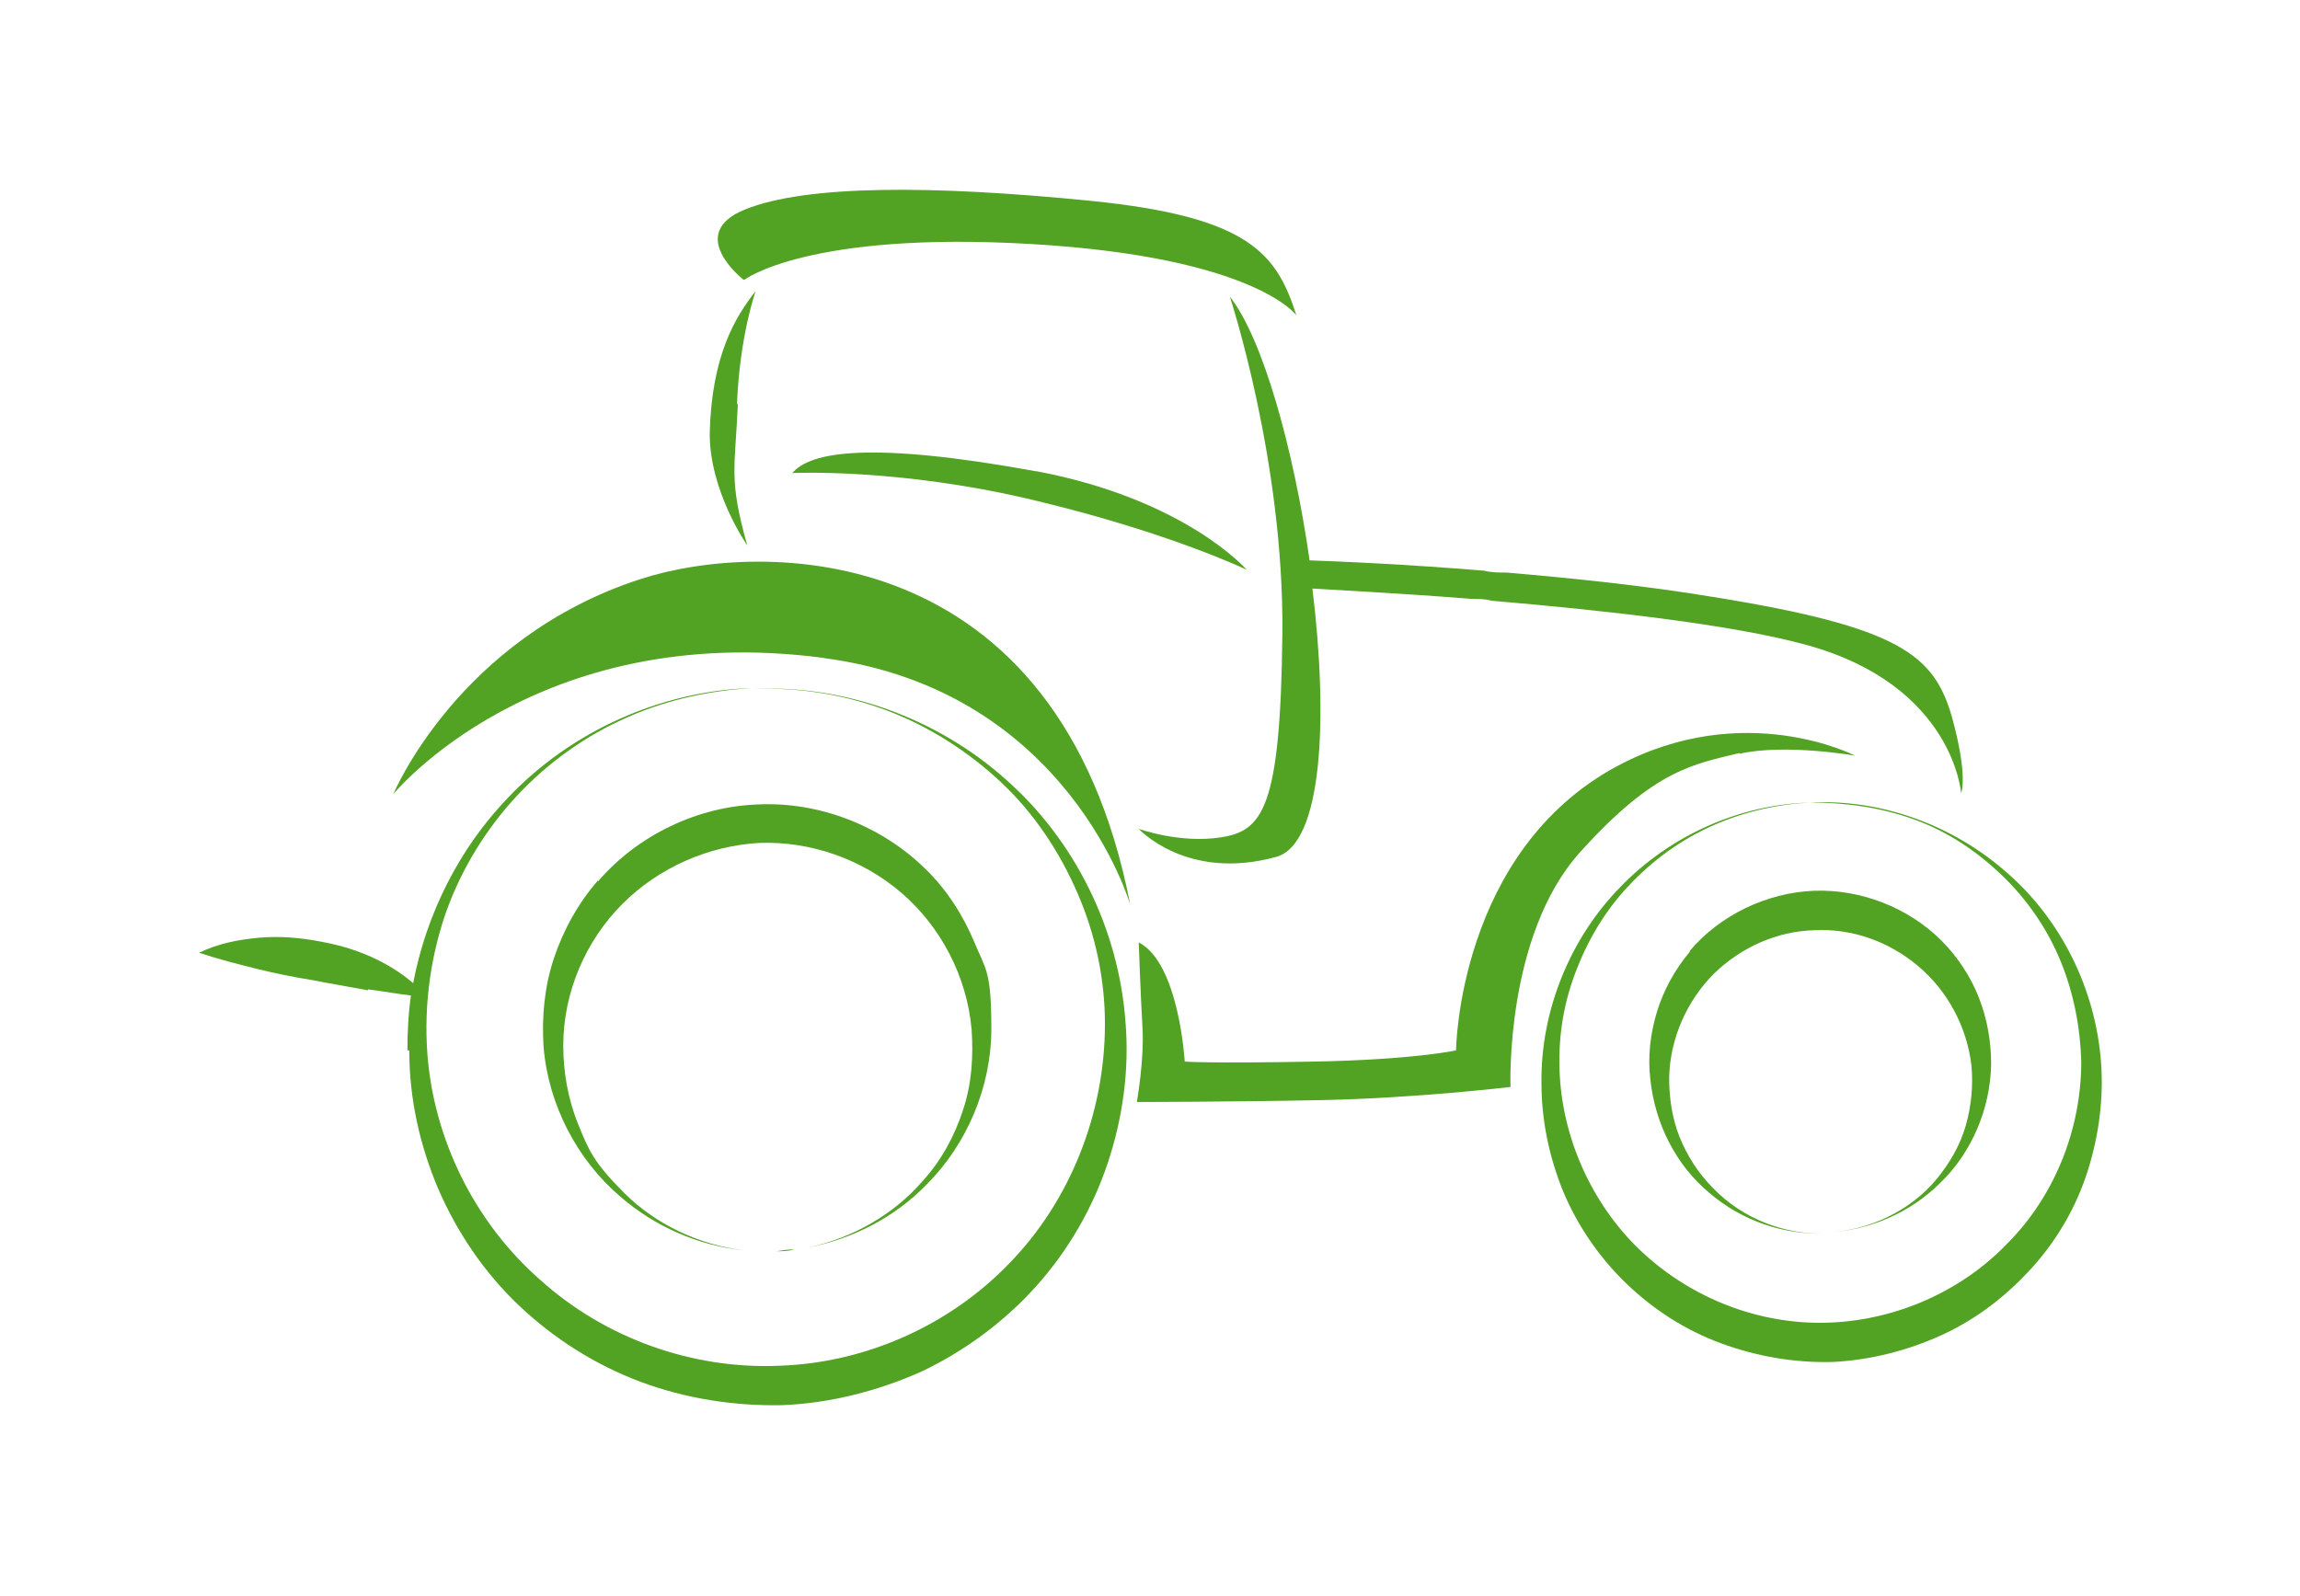
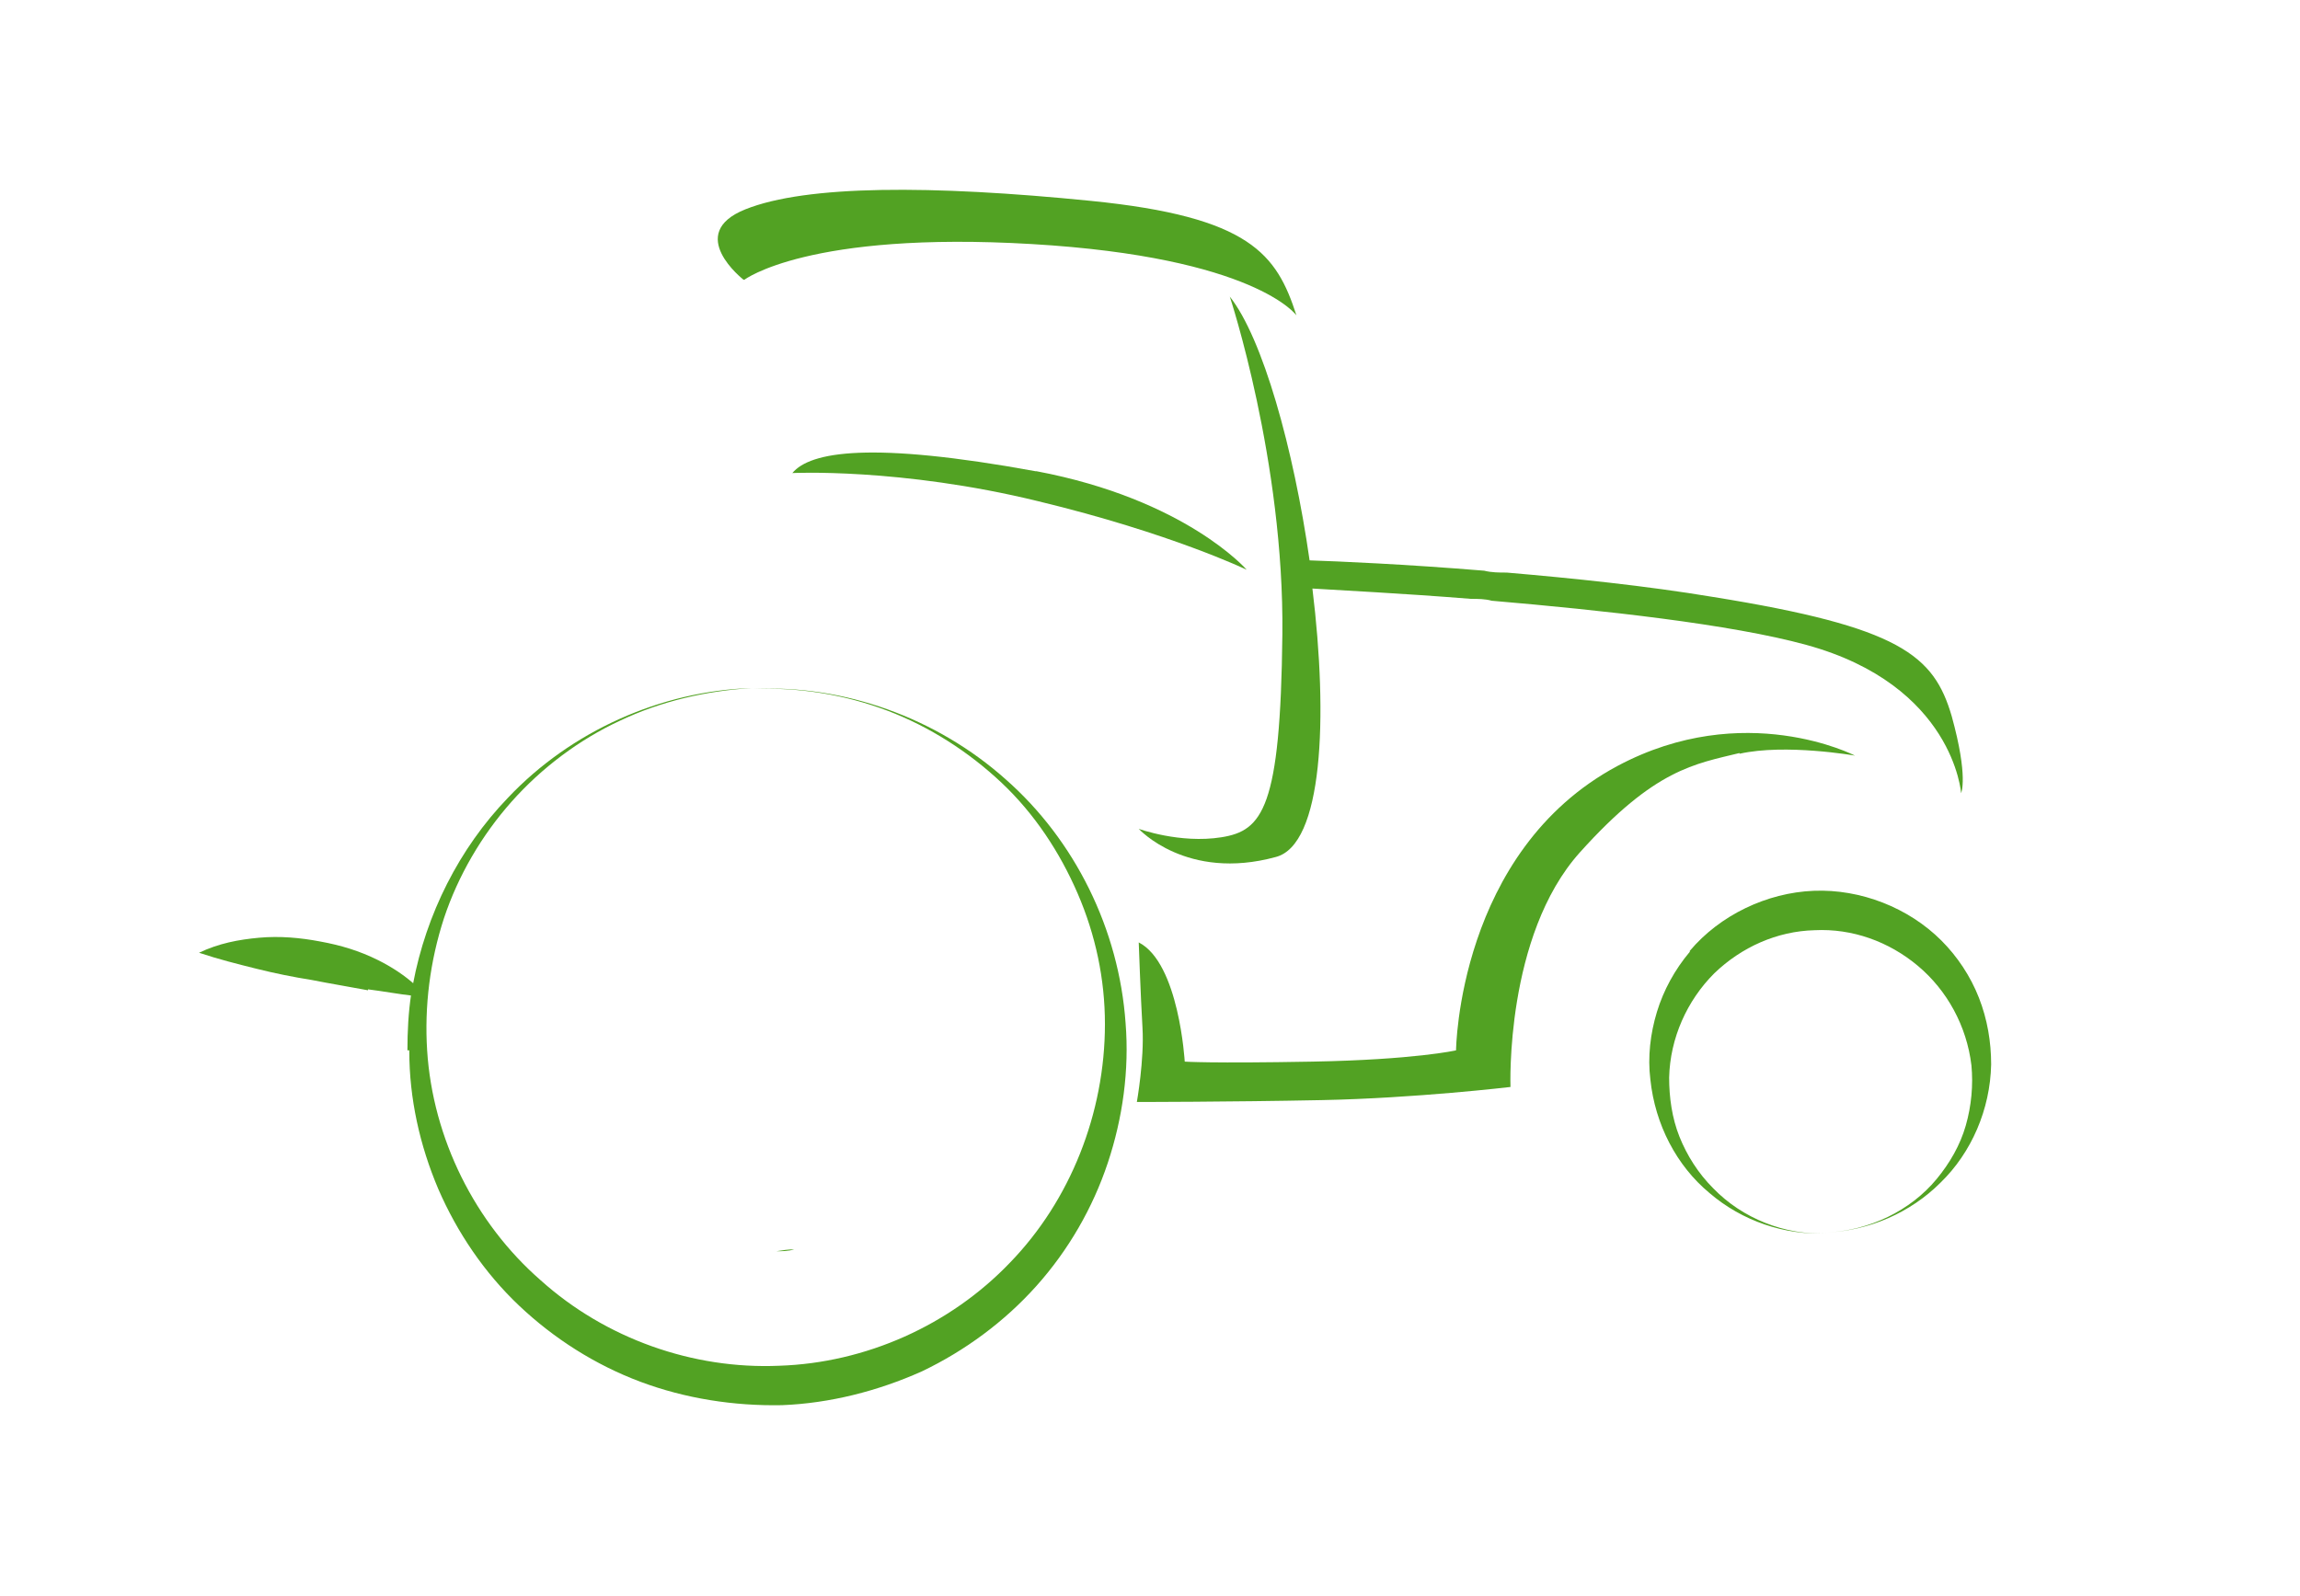
<svg xmlns="http://www.w3.org/2000/svg" id="Ebene_1" version="1.1" viewBox="0 0 245 170">
  <defs>
    <style>
      .st0 {
        fill: none;
      }

      .st1 {
        fill: #fff;
      }

      .st2 {
        fill: #52a223;
      }
    </style>
  </defs>
-   <rect class="st1" width="245" height="170" />
  <path class="st0" d="M54.7,85.5c-3.2,3.6-5.6,7.9-7.2,12.4-1.5,4.5-2.1,9.3-1.8,14.1.6,9.5,5.1,18.4,12.1,24.5,6.9,6.2,16.2,9.5,25.4,9.1,9.2-.3,18.2-4.4,24.6-11,6.5-6.7,10.2-15.9,10.1-25.4,0-4.7-1-9.5-2.9-13.9s-4.7-8.4-8.1-11.8c-3.5-3.3-7.6-6-12.2-7.7-4.5-1.7-9.4-2.5-14.3-2.3s-9.7,1.4-14.1,3.5-8.3,5.1-11.5,8.6h-.1ZM82.7,133.3h-1.9,1.9c.6,0,1.3,0,1.9-.2-.6,0-1.3.1-1.9.2ZM80.8,85.6c6.5-.3,13.1,2.3,17.7,6.8,2.3,2.3,4.1,5,5.3,7.9,1.2,2.9,1.8,6.1,1.8,9.2,0,6.3-2.6,12.3-6.9,16.6-3.4,3.5-7.9,5.8-12.6,6.7,4.7-1,9.1-3.5,12.2-7.1,1.9-2.2,3.4-4.9,4.3-7.6.9-2.8,1.2-5.7.9-8.5-.5-5.7-3.3-11-7.5-14.6s-9.6-5.5-15.1-5.3c-5.4.2-10.8,2.5-14.6,6.5-3.9,3.9-6.3,9.4-6.3,15.1s.5,5.8,1.6,8.4c1.1,2.7,2.8,5.2,4.9,7.3,3.4,3.4,8,5.5,12.7,6.1-4.8-.5-9.4-2.5-13.1-5.7-4.6-3.9-7.6-9.8-8.2-16-.3-3.1,0-6.3,1.1-9.4,1-3,2.6-5.9,4.7-8.3,4.2-4.9,10.6-8,17.1-8.2h0Z" />
  <path class="st0" d="M173,94.9c-2.5,2.8-4.3,6.1-5.5,9.6s-1.6,7.2-1.3,10.8c.6,7.3,4.1,14.1,9.4,18.7,5.3,4.7,12.4,7.2,19.4,6.9,7-.2,13.8-3.3,18.8-8.4,5-5,7.9-12.1,7.9-19.4s-.7-7.3-2.2-10.7c-1.4-3.4-3.5-6.5-6.2-9.1s-5.9-4.7-9.4-6-7.3-2-11.1-1.8-7.5,1.1-10.9,2.7-6.4,3.9-8.9,6.7h0ZM193.2,95c5-.2,10.1,1.8,13.6,5.3s3.1,3.9,4,6.1c.9,2.3,1.3,4.7,1.3,7.1,0,4.8-2.1,9.4-5.4,12.6-3.2,3.2-7.7,5.1-12.1,5.3-4.5.2-9-1.4-12.5-4.3-3.5-2.9-5.9-7.3-6.3-12.1-.2-2.4,0-4.8.7-7.2.7-2.3,1.9-4.5,3.5-6.4,3.2-3.8,8.1-6.2,13.2-6.4h0Z" />
  <path class="st0" d="M206.4,125.7c1.4-1.7,2.5-3.7,3.1-5.7.6-2.1.8-4.2.6-6.4-.5-4.2-2.6-8.1-5.7-10.6-3.1-2.6-7.1-4-11-3.8-4,0-7.8,1.8-10.7,4.6-2.9,2.8-4.7,6.8-4.8,11.1,0,2.1.3,4.3,1.1,6.3s2,3.9,3.6,5.5c3.1,3.2,7.6,5,12.1,4.8s8.9-2.3,11.7-5.7h0Z" />
  <path class="st2" d="M39.2,105.4c1.6.2,3.2.5,4.9.7,0-.4,0-.8.2-1.1-1.2-1.1-2.6-2-4-2.7-2-1-4-1.6-6.2-2-2.1-.4-4.3-.6-6.5-.4s-4.3.6-6.4,1.6c2.1.7,4.1,1.2,6.1,1.7s4,.9,5.9,1.2c2,.4,3.9.7,6,1.1h0Z" />
  <path class="st2" d="M79.3,29.8s6.8-5.2,30.6-3.8c23.8,1.4,28.2,7.6,28.2,7.6-2.1-6.5-4.9-10.5-21.9-12.2-17-1.7-30.3-1.7-36.8.9s-.2,7.5-.2,7.5h0Z" />
-   <path class="st2" d="M87.7,70.1c26.1,3.4,32.7,26.3,32.7,26.3-7.6-39.2-39.3-38.9-52.2-34.7-19.4,6.3-26.3,22.9-26.3,22.9,0,0,15.2-18.6,45.9-14.5h-.1Z" />
  <path class="st2" d="M185.3,80.3c4.9-1.1,12.3.2,12.3.2,0,0-11.8-6.1-25.3,1.1-17,9.1-17.2,30.3-17.2,30.3,0,0-4.4,1-15.3,1.2s-13.6,0-13.6,0c0,0-.6-10.5-4.9-12.7,0,0,.2,5.7.4,9.1s-.6,7.9-.6,7.9c0,0,9.7,0,19.7-.2s20.1-1.4,20.1-1.4c0,0-.6-16.1,7.4-25s12.2-9.4,17.1-10.6h-.1Z" />
  <path class="st2" d="M136.6,67.6c-.2,18.5-2.1,20.9-6.5,21.6-4.4.7-8.8-.9-8.8-.9,0,0,5.1,5.6,14.6,3,5-1.3,5.6-14.7,3.9-28.6,3.1.2,9.4.5,16.9,1.1.7,0,1.5,0,2.2.2,11.7,1,25.5,2.5,33.5,4.7,15.7,4.3,16.5,15.8,16.5,15.8,0,0,.8-1.7-1-8.2-1.9-6.5-5.5-9.5-25.4-12.7-7.2-1.2-15-2-22-2.6-.8,0-1.6,0-2.4-.2-8.5-.7-15.6-1-18.6-1.1-1.7-11.9-5-23.7-8.5-28.1,0,0,5.8,17.5,5.6,36h0Z" />
-   <path class="st2" d="M78.5,43.1c.3-7.4,2-12.1,2-12.1-2.2,2.8-4.7,6.9-4.9,15.2,0,6.2,4,11.9,4,11.9-2-7.1-1.3-8.1-1-15.1h0Z" />
  <path class="st2" d="M43.6,112c0,5,1.1,10,3.1,14.7,2,4.6,4.9,8.9,8.6,12.4,3.7,3.5,8.1,6.3,12.9,8.1s10,2.6,15.1,2.5c5.1-.2,10.2-1.5,14.9-3.6,4.6-2.2,8.8-5.3,12.2-9.1,3.4-3.8,6-8.3,7.6-13.1,1.6-4.8,2.3-9.9,1.9-14.9-.7-10-5.4-19.5-12.8-26-7.3-6.5-17.2-10.1-26.9-9.6,4.9-.2,9.8.6,14.3,2.3,4.5,1.7,8.7,4.4,12.2,7.7,3.5,3.3,6.2,7.4,8.1,11.8s2.9,9.1,2.9,13.9c0,9.5-3.7,18.8-10.1,25.4-6.4,6.7-15.4,10.7-24.6,11-9.2.4-18.5-2.9-25.4-9.1-7-6.1-11.5-15.1-12.1-24.5-.3-4.7.3-9.5,1.8-14.1,1.5-4.5,4-8.8,7.2-12.4s7.2-6.6,11.5-8.6c4.4-2.1,9.2-3.2,14.1-3.5-9.7.3-19.3,4.6-26,11.7-5.2,5.4-8.7,12.4-10.1,19.8,0,.4,0,.8-.2,1.1-.3,2-.4,4-.4,6h.2Z" />
-   <path class="st2" d="M63.7,93.8c-2.1,2.4-3.7,5.3-4.7,8.3s-1.3,6.2-1.1,9.4c.5,6.2,3.6,12.1,8.2,16,3.7,3.2,8.3,5.2,13.1,5.7-4.8-.6-9.4-2.8-12.7-6.1s-3.8-4.6-4.9-7.3-1.6-5.6-1.6-8.4c0-5.7,2.4-11.2,6.3-15.1s9.2-6.2,14.6-6.5c5.4-.2,10.9,1.7,15.1,5.3,4.2,3.6,7,8.9,7.5,14.6.2,2.9,0,5.8-.9,8.5-.9,2.8-2.3,5.4-4.3,7.6-3.1,3.6-7.5,6.1-12.2,7.1,4.7-.9,9.2-3.2,12.6-6.7,4.3-4.3,6.9-10.4,6.9-16.6s-.6-6.3-1.8-9.2c-1.2-2.9-3-5.7-5.3-7.9-4.6-4.5-11.2-7.1-17.7-6.8-6.5.2-12.9,3.3-17.1,8.2h0Z" />
  <path class="st2" d="M84.6,133.1c-.6,0-1.3.1-1.9.2.6,0,1.3,0,1.9-.2Z" />
  <path class="st2" d="M82.7,133.3h-1.9,1.9Z" />
-   <path class="st2" d="M192.8,85.5c3.8,0,7.5.5,11.1,1.8s6.7,3.4,9.4,6,4.8,5.7,6.2,9.1,2.1,7.1,2.2,10.7c0,7.3-2.9,14.4-7.9,19.4-4.9,5.1-11.8,8.1-18.8,8.4-7,.3-14-2.2-19.4-6.9-5.3-4.6-8.8-11.5-9.4-18.7-.3-3.6.1-7.3,1.3-10.8s3-6.8,5.5-9.6c2.5-2.8,5.5-5.1,8.9-6.7s7.1-2.5,10.9-2.7c-7.5.2-14.9,3.5-20.2,9-5.3,5.4-8.5,13.1-8.4,20.9,0,3.9.8,7.8,2.3,11.5,1.5,3.6,3.8,7,6.7,9.8s6.3,5,10.1,6.4,7.8,2.1,11.9,2c4-.2,8-1.2,11.7-2.9s6.9-4.2,9.6-7.2c2.7-3,4.7-6.5,5.9-10.3s1.7-7.8,1.4-11.6c-.6-7.8-4.3-15.2-10.1-20.2-5.7-5-13.3-7.8-20.9-7.4h0Z" />
  <path class="st2" d="M180,101.4c-1.6,1.9-2.8,4.1-3.5,6.4s-1,4.8-.7,7.2c.5,4.8,2.8,9.2,6.3,12.1,3.5,3,8,4.5,12.5,4.3-4.5.2-9-1.6-12.1-4.8-1.6-1.6-2.8-3.5-3.6-5.5s-1.1-4.2-1.1-6.3c.1-4.2,1.9-8.2,4.8-11.1,2.9-2.8,6.7-4.5,10.7-4.6,4-.2,7.9,1.2,11,3.8,3.1,2.6,5.2,6.4,5.7,10.6.2,2.1,0,4.3-.6,6.4s-1.7,4-3.1,5.7c-2.8,3.4-7.2,5.5-11.7,5.7,4.5-.2,8.9-2.1,12.1-5.3,3.3-3.2,5.3-7.8,5.4-12.6,0-2.4-.4-4.8-1.3-7.1-.9-2.3-2.3-4.4-4-6.1-3.5-3.5-8.6-5.5-13.6-5.3s-10,2.6-13.2,6.4h0Z" />
-   <path class="st2" d="M110.3,50.2c-17.5-3.2-24-2.1-25.9.2-.2,0,11.5-.6,26.2,3,14.1,3.4,22.2,7.3,22.2,7.3,0,0-6.5-7.5-22.4-10.5h0Z" />
+   <path class="st2" d="M110.3,50.2c-17.5-3.2-24-2.1-25.9.2-.2,0,11.5-.6,26.2,3,14.1,3.4,22.2,7.3,22.2,7.3,0,0-6.5-7.5-22.4-10.5h0" />
</svg>